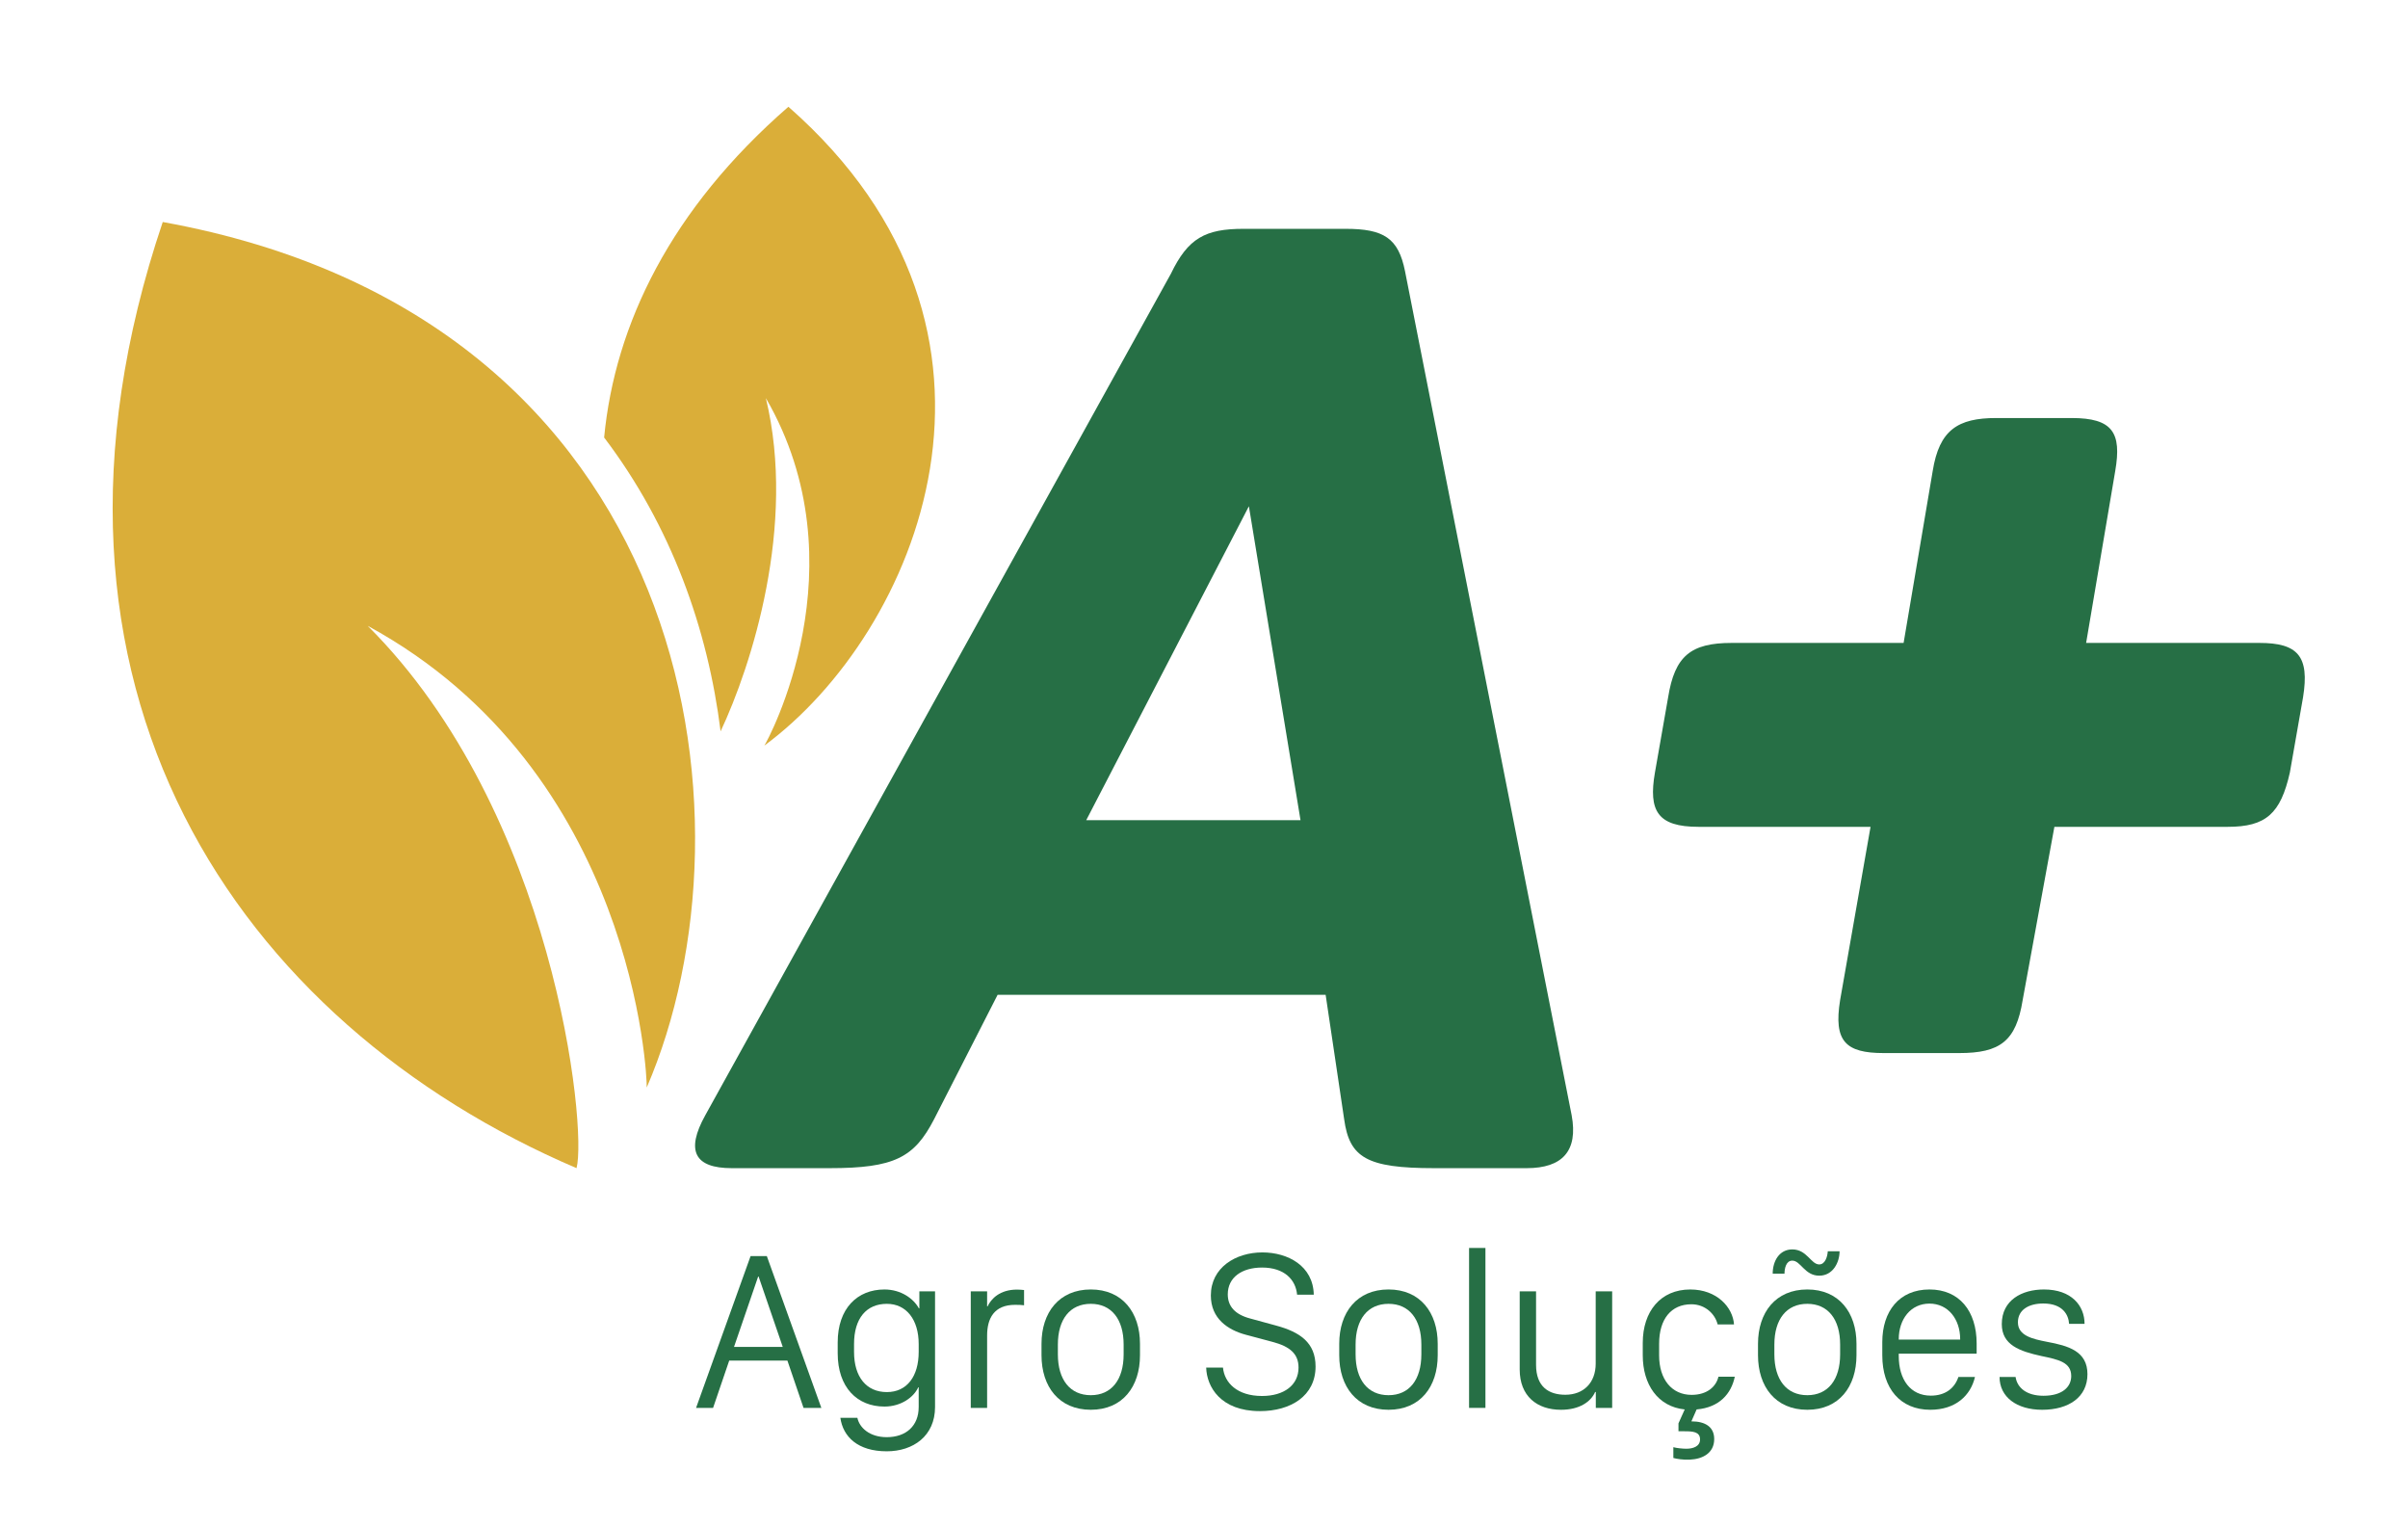
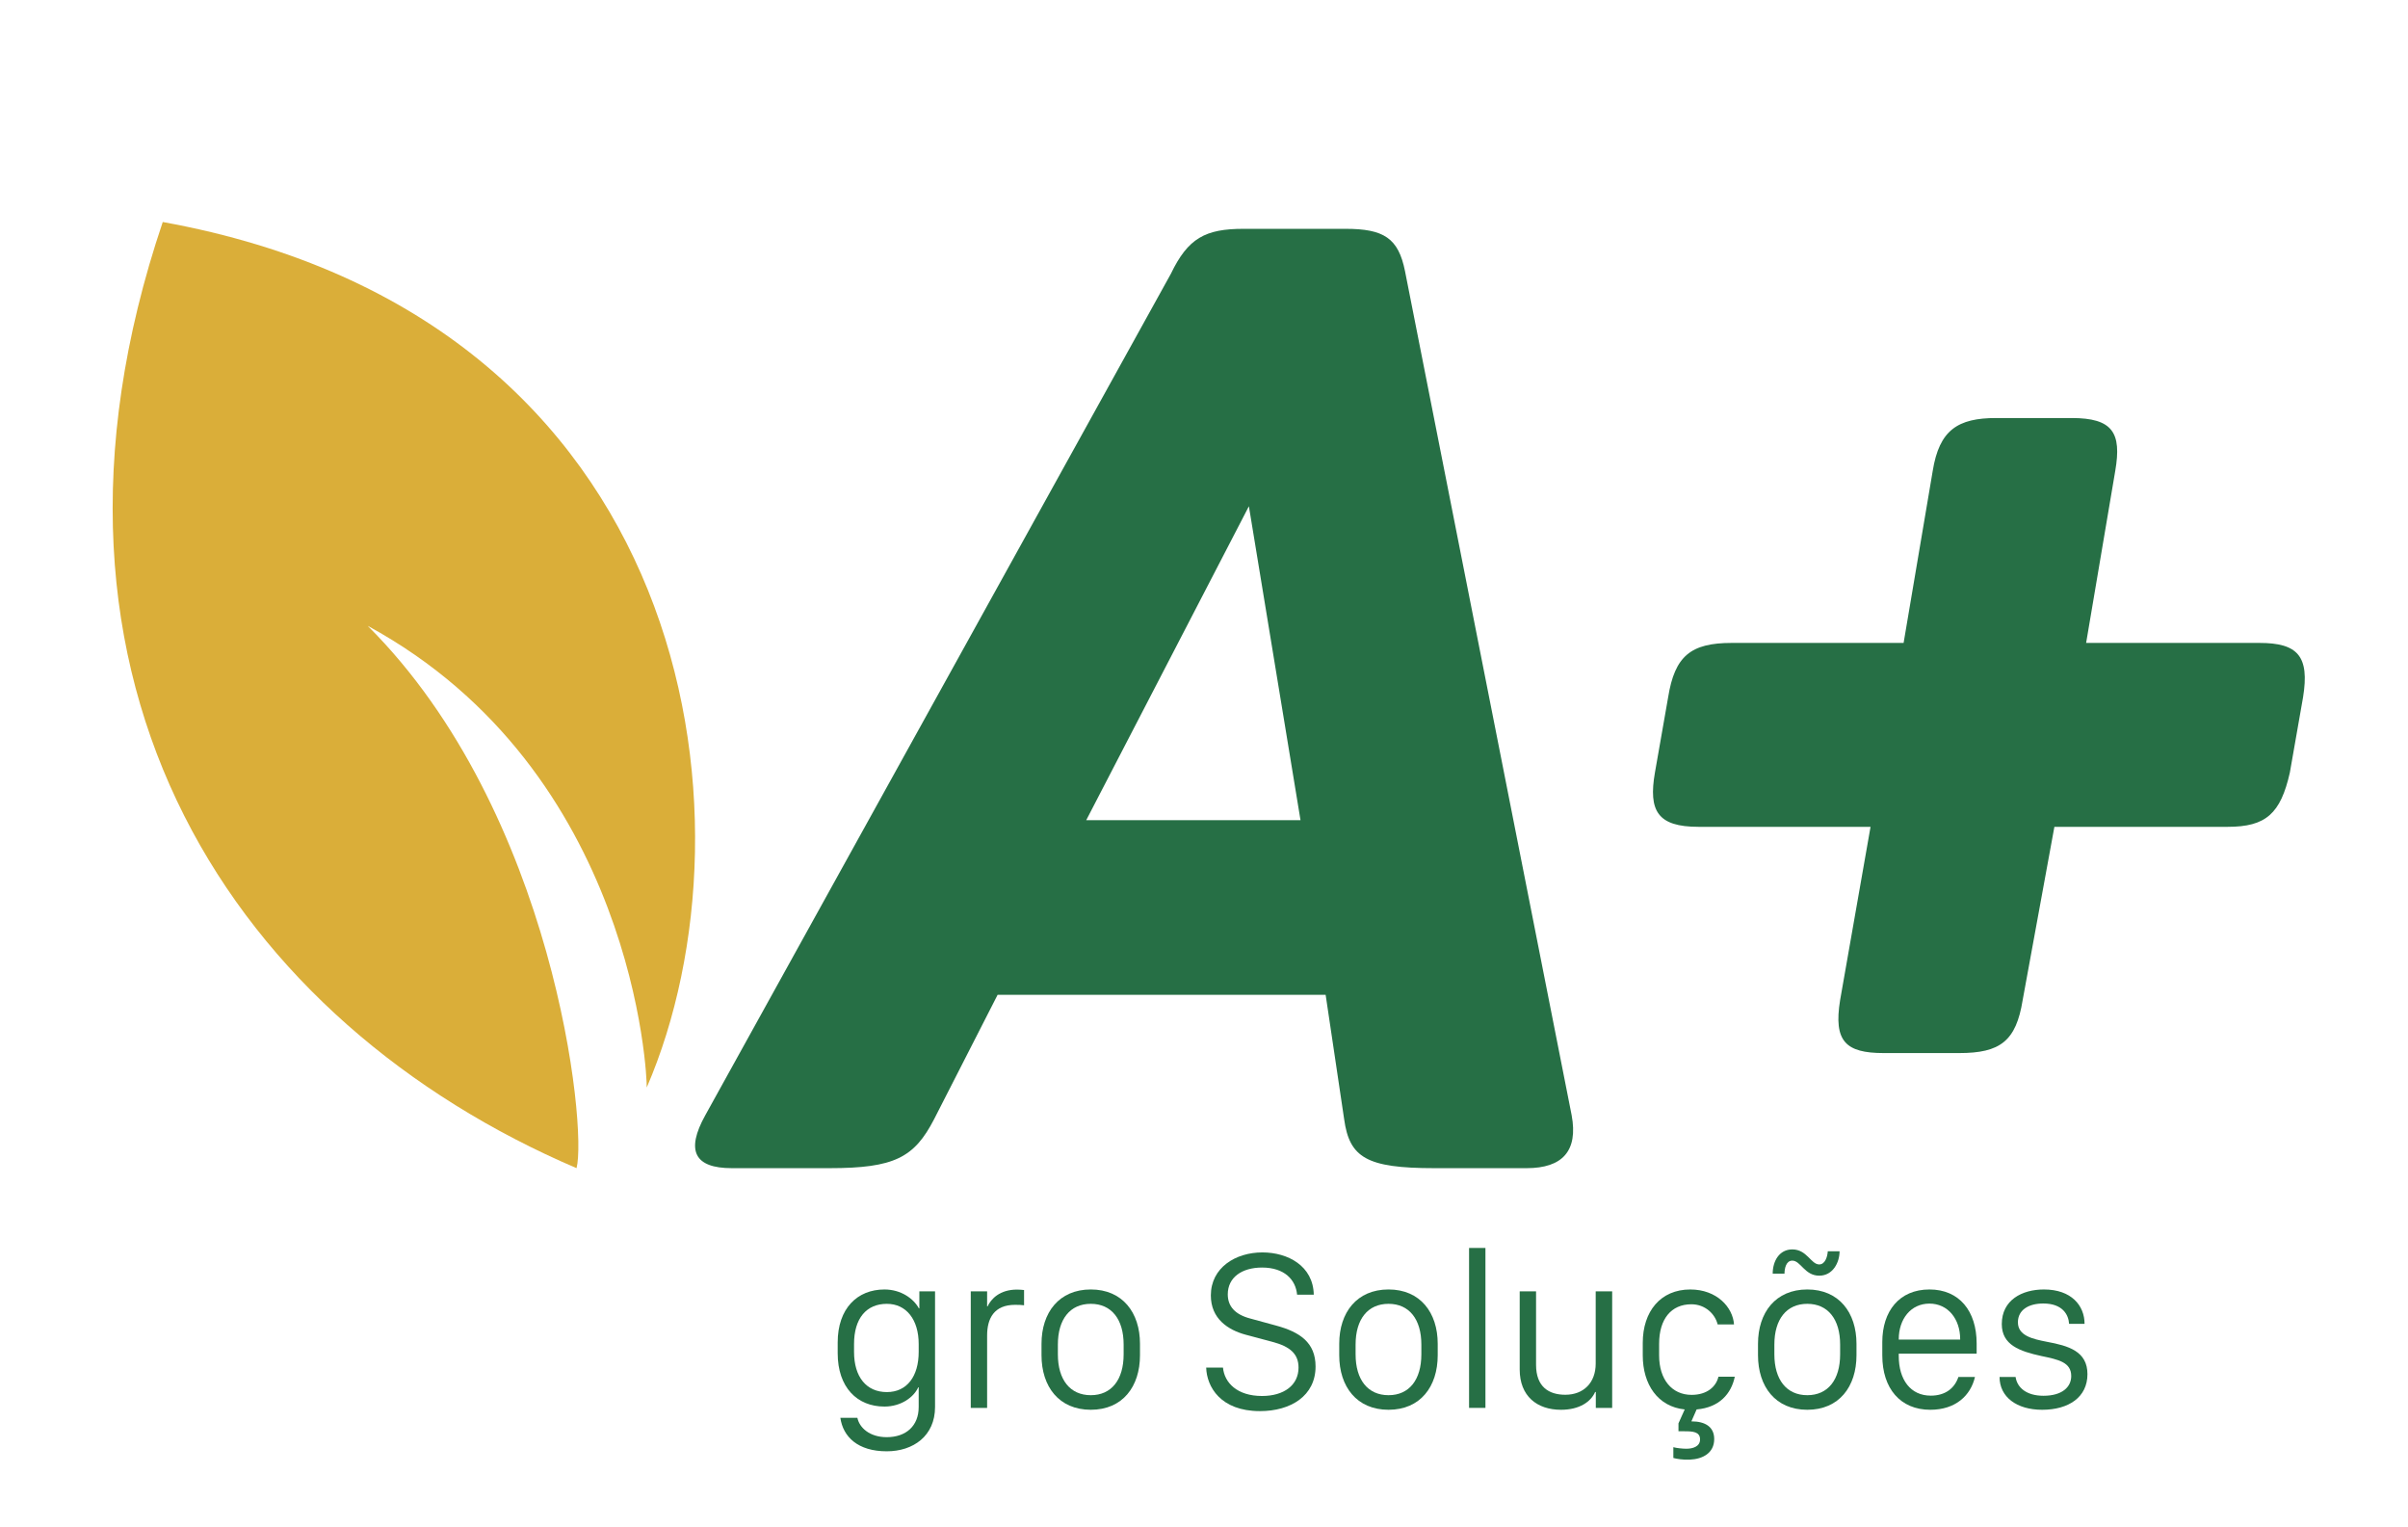
<svg xmlns="http://www.w3.org/2000/svg" xml:space="preserve" width="4.735in" height="3.002in" version="1.1" style="shape-rendering:geometricPrecision; text-rendering:geometricPrecision; image-rendering:optimizeQuality; fill-rule:evenodd; clip-rule:evenodd" viewBox="0 0 4771.28 3025.28">
  <defs>
    <style type="text/css">
   
    .fil0 {fill:none}
    .fil2 {fill:#DAAE39;fill-rule:nonzero}
    .fil1 {fill:#266F45;fill-rule:nonzero}
   
  </style>
  </defs>
  <g id="Layer_x0020_1">
    <g id="_2251985209712">
      <rect class="fil0" y="-0" width="4771.28" height="3025.28" />
      <g>
        <path class="fil1" d="M4477.09 1273.75c76,0 99.59,26.2 86.47,107.48l-26.19 149.39c-18.37,81.28 -47.21,107.48 -123.2,107.48l-343.39 0 -62.88 343.38c-13.11,81.24 -44.55,104.84 -125.83,104.84l-149.4 0c-76.03,0 -99.59,-23.6 -86.51,-104.84l60.32 -343.38 -340.75 0c-81.28,0 -99.64,-31.44 -86.51,-107.48l26.2 -149.39c13.12,-81.28 44.56,-107.48 125.84,-107.48l340.74 0 57.68 -340.74c13.08,-81.24 49.79,-104.83 125.79,-104.83l149.39 0c81.28,0 99.64,28.83 86.51,104.83l-57.68 340.74 343.39 0z" />
-         <path class="fil2" d="M1562.1 211.52c-232.86,202.53 -343.69,430.84 -365.17,655.26 133.39,175.74 205.57,379.64 230.8,582.18 61.19,-130.13 150.69,-407.9 89.69,-660.25 192.3,331.82 3.64,678.78 -3.01,688.46 301.79,-222.48 557.47,-818.28 47.69,-1265.65z" />
        <path class="fil2" d="M1281.31 2154.65c1.23,-18.06 -23.02,-626.64 -552.83,-914.71 370.34,369.37 435.04,994.1 413.79,1074.39 -668.79,-286.04 -1131.54,-952.03 -819.98,-1874.49 1054.82,190.8 1189.27,1181.98 959.02,1714.81z" />
        <path class="fil1" d="M2474.59 1003l-322.36 621.97 424.67 0 -102.31 -621.97zm639.6 1206.51c13.13,70.75 -18.31,104.83 -89.11,104.83l-183.47 0c-133.67,0 -167.75,-20.96 -178.23,-97l-36.68 -246.39 -650.05 0 -125.83 246.39c-39.31,76.03 -78.63,97 -207.07,97l-193.95 0c-73.4,0 -91.72,-34.08 -52.4,-104.83l922.59 -1667.05c34.08,-70.75 68.16,-89.11 144.2,-89.11l201.83 0c76,0 104.84,18.36 117.96,83.87l330.22 1672.29z" />
-         <path class="fil1" d="M1502.14 2529.1l-47.84 139.37 96.58 0 -47.85 -139.37 -0.89 0zm-123.04 260.2l108.06 -300.75 32.18 0 108.03 300.75 -35.28 0 -31.97 -93.72 -115.31 0 -31.97 93.72 -33.74 0z" />
        <path class="fil1" d="M1692.17 2662.73l0 15.66c0,49.61 24.48,79.59 65.05,79.59 39.91,0 63.05,-31.32 63.05,-79.59l0 -15.66c0,-48.3 -24.47,-79.6 -63.05,-79.6 -40.36,0 -65.05,28.45 -65.05,79.6zm128.1 125.02l0 -39.25 -0.86 0c-8.6,19.18 -33.52,38.15 -67.04,38.15 -53.79,0 -92.6,-37.7 -92.6,-105.62l0 -21.39c0,-67.47 39.01,-104.95 92.6,-104.95 33.08,0 57.98,18.31 68.35,37.49l0.88 0 0 -33.74 31.09 0 0 229.1c0,57.33 -43.21,87.75 -95.7,87.75 -57.55,0 -86.64,-28.88 -91.95,-66.37l33.74 0c3.97,19.4 24.04,38.37 58.21,38.37 38.38,0 63.28,-22.49 63.28,-59.53z" />
        <path class="fil1" d="M1923.45 2558.43l32.42 0 0 29.77 0.88 0c7.05,-14.99 24.26,-33.29 58.43,-33.29 4.63,0 9.49,0.44 13.9,0.87l0 30.21c-3.76,-0.65 -11.02,-0.88 -17.87,-0.88 -41.44,0 -55.33,26.91 -55.33,60.64l0 143.55 -32.42 0 0 -230.87z" />
        <path class="fil1" d="M2096.07 2663.82l0 19.4c0,50.06 24.03,80.92 65.26,80.92 41.02,0 65.05,-30.64 65.05,-80.92l0 -19.4c0,-50.06 -24.03,-80.7 -65.05,-80.7 -41.23,0 -65.26,30.64 -65.26,80.7zm162.72 -1.54l0 22.71c0,62.18 -34.4,108.04 -97.46,108.04 -63.05,0 -97.68,-45.86 -97.68,-108.04l0 -22.71c0,-61.96 34.85,-107.6 97.68,-107.6 62.64,0 97.46,45.64 97.46,107.6z" />
        <path class="fil1" d="M2423.25 2709.47c2.87,29.76 27.78,56.23 77.39,56.23 43.66,0 72.33,-21.61 72.33,-56.23 0,-27.11 -16.77,-41.89 -52.26,-51.15l-52.04 -13.89c-35.73,-9.49 -69.46,-31.99 -69.46,-77.85 0,-55.12 48.96,-85.32 102.09,-85.32 50.5,0 100.77,26.67 101.87,83.77l-33.06 0c-2.65,-29.53 -24.93,-53.79 -69.46,-53.79 -39.47,0 -67.91,19.18 -67.91,53.12 0,23.6 14.33,39.93 44.54,47.86l50.94 13.9c47.4,12.78 78.49,33.72 78.49,81.14 0,58.2 -49.16,88.42 -110.26,88.42 -78.04,0 -105.39,-48.29 -106.49,-86.21l33.29 0z" />
        <path class="fil1" d="M2686.04 2663.82l0 19.4c0,50.06 24.03,80.92 65.28,80.92 41.01,0 65.03,-30.64 65.03,-80.92l0 -19.4c0,-50.06 -24.03,-80.7 -65.03,-80.7 -41.25,0 -65.28,30.64 -65.28,80.7zm162.72 -1.54l0 22.71c0,62.18 -34.4,108.04 -97.45,108.04 -63.07,0 -97.69,-45.86 -97.69,-108.04l0 -22.71c0,-61.96 34.85,-107.6 97.69,-107.6 62.62,0 97.45,45.64 97.45,107.6z" />
        <polygon class="fil1" points="2910.91,2472.44 2910.91,2789.3 2943.34,2789.3 2943.34,2472.44 " />
        <path class="fil1" d="M3194.47 2789.3l-32.41 0 0 -31.53 -1.33 0c-8.16,18.74 -30.21,35.27 -67.68,35.27 -47.63,0 -81.81,-27.13 -81.81,-79.82l0 -154.79 32.41 0 0 145.52c0,43.67 25.36,59.32 58,59.32 36.14,0 60.18,-23.81 60.18,-61.73l0 -143.11 32.64 0 0 230.87z" />
        <path class="fil1" d="M3315.72 2888.52l0 -21.39c5.73,1.76 18.3,3.08 25.8,3.08 12.56,0 27.12,-4.17 27.12,-18.51 0,-15.44 -14.99,-16.1 -31.3,-16.1l-11.47 0 0 -15.65 12.34 -27.57c-53.35,-5.52 -83.12,-49.61 -83.12,-107.16l0 -24.69c0,-62.4 35.28,-105.83 94.16,-105.83 52.91,0 84.44,35.5 86.65,69.23l-32.42 0c-5.07,-20.73 -24.7,-39.91 -52.03,-39.91 -40.12,0 -63.94,29.33 -63.94,78.28l0 23.14c0,47.4 25.14,78.06 64.39,78.06 31.08,0 48.72,-16.77 53.14,-35.94l32.42 0c-7.07,33.73 -30.44,60.86 -75.63,64.82l-10.37 23.6c27.56,0 45.21,11.02 45.21,35.05 0,27.56 -22.5,39.7 -48.51,40.79 -13,0.65 -26.23,-1.54 -32.41,-3.3z" />
        <path class="fil1" d="M3515.89 2663.82l0 19.4c0,50.06 24.03,80.92 65.26,80.92 41.02,0 65.05,-30.64 65.05,-80.92l0 -19.4c0,-50.06 -24.03,-80.7 -65.05,-80.7 -41.23,0 -65.26,30.64 -65.26,80.7zm35.5 -166.26c-12.57,0 -15.43,16.1 -15.43,25.81l-23.37 0c0,-25.13 13.22,-48.07 38.81,-48.07 29.11,0 37.04,29.76 53.36,29.76 11.68,0 16.3,-15.21 16.97,-26.02l23.37 0c0,21.83 -13.01,48.3 -40.34,48.3 -28.89,0 -36.61,-29.79 -53.36,-29.79zm127.22 164.72l0 22.71c0,62.18 -34.39,108.04 -97.46,108.04 -63.05,0 -97.68,-45.86 -97.68,-108.04l0 -22.71c0,-61.96 34.84,-107.6 97.68,-107.6 62.62,0 97.46,45.64 97.46,107.6z" />
        <path class="fil1" d="M3884.08 2653.9l0 -0.67c0,-40.12 -24.24,-70.55 -60.85,-70.55 -37.04,0 -60.85,30.65 -60.85,70.55l0 0.67 121.7 0zm-154.33 31.53l0 -26.45c0,-61.08 33.49,-104.3 93.48,-104.3 59.09,0 93.49,42.78 93.49,106.93l0 20.28 -154.34 0 0 4.63c0,46.98 23.37,78.51 63.51,78.51 29.09,0 47.4,-15.01 54.68,-37.05l32.84 0c-8.6,37.05 -38.58,65.05 -88.63,65.05 -59.32,0 -95.02,-42.34 -95.02,-107.6z" />
        <path class="fil1" d="M4050.1 2554.69c54.46,0 80.48,31.97 80.48,68.13l-30.65 0c-1.09,-18.07 -12.79,-40.35 -51.15,-40.35 -28.9,0 -50.28,12.58 -50.28,37.28 0,26.68 29.33,33.06 57.33,38.58 43,7.94 80.47,18.75 80.47,64.17 0,45.63 -37.25,70.55 -89.73,70.55 -50.48,0 -84.45,-25.36 -84.45,-65.05l31.76 0c3.08,21.18 21.6,37.28 55.35,37.28 36.82,0 54.91,-17.22 54.91,-39.04 0,-27.35 -25.15,-32.64 -59.11,-39.7 -43.43,-9.46 -78.48,-22.05 -78.48,-63.28 0,-47.4 39.68,-68.57 83.56,-68.57z" />
      </g>
    </g>
  </g>
</svg>